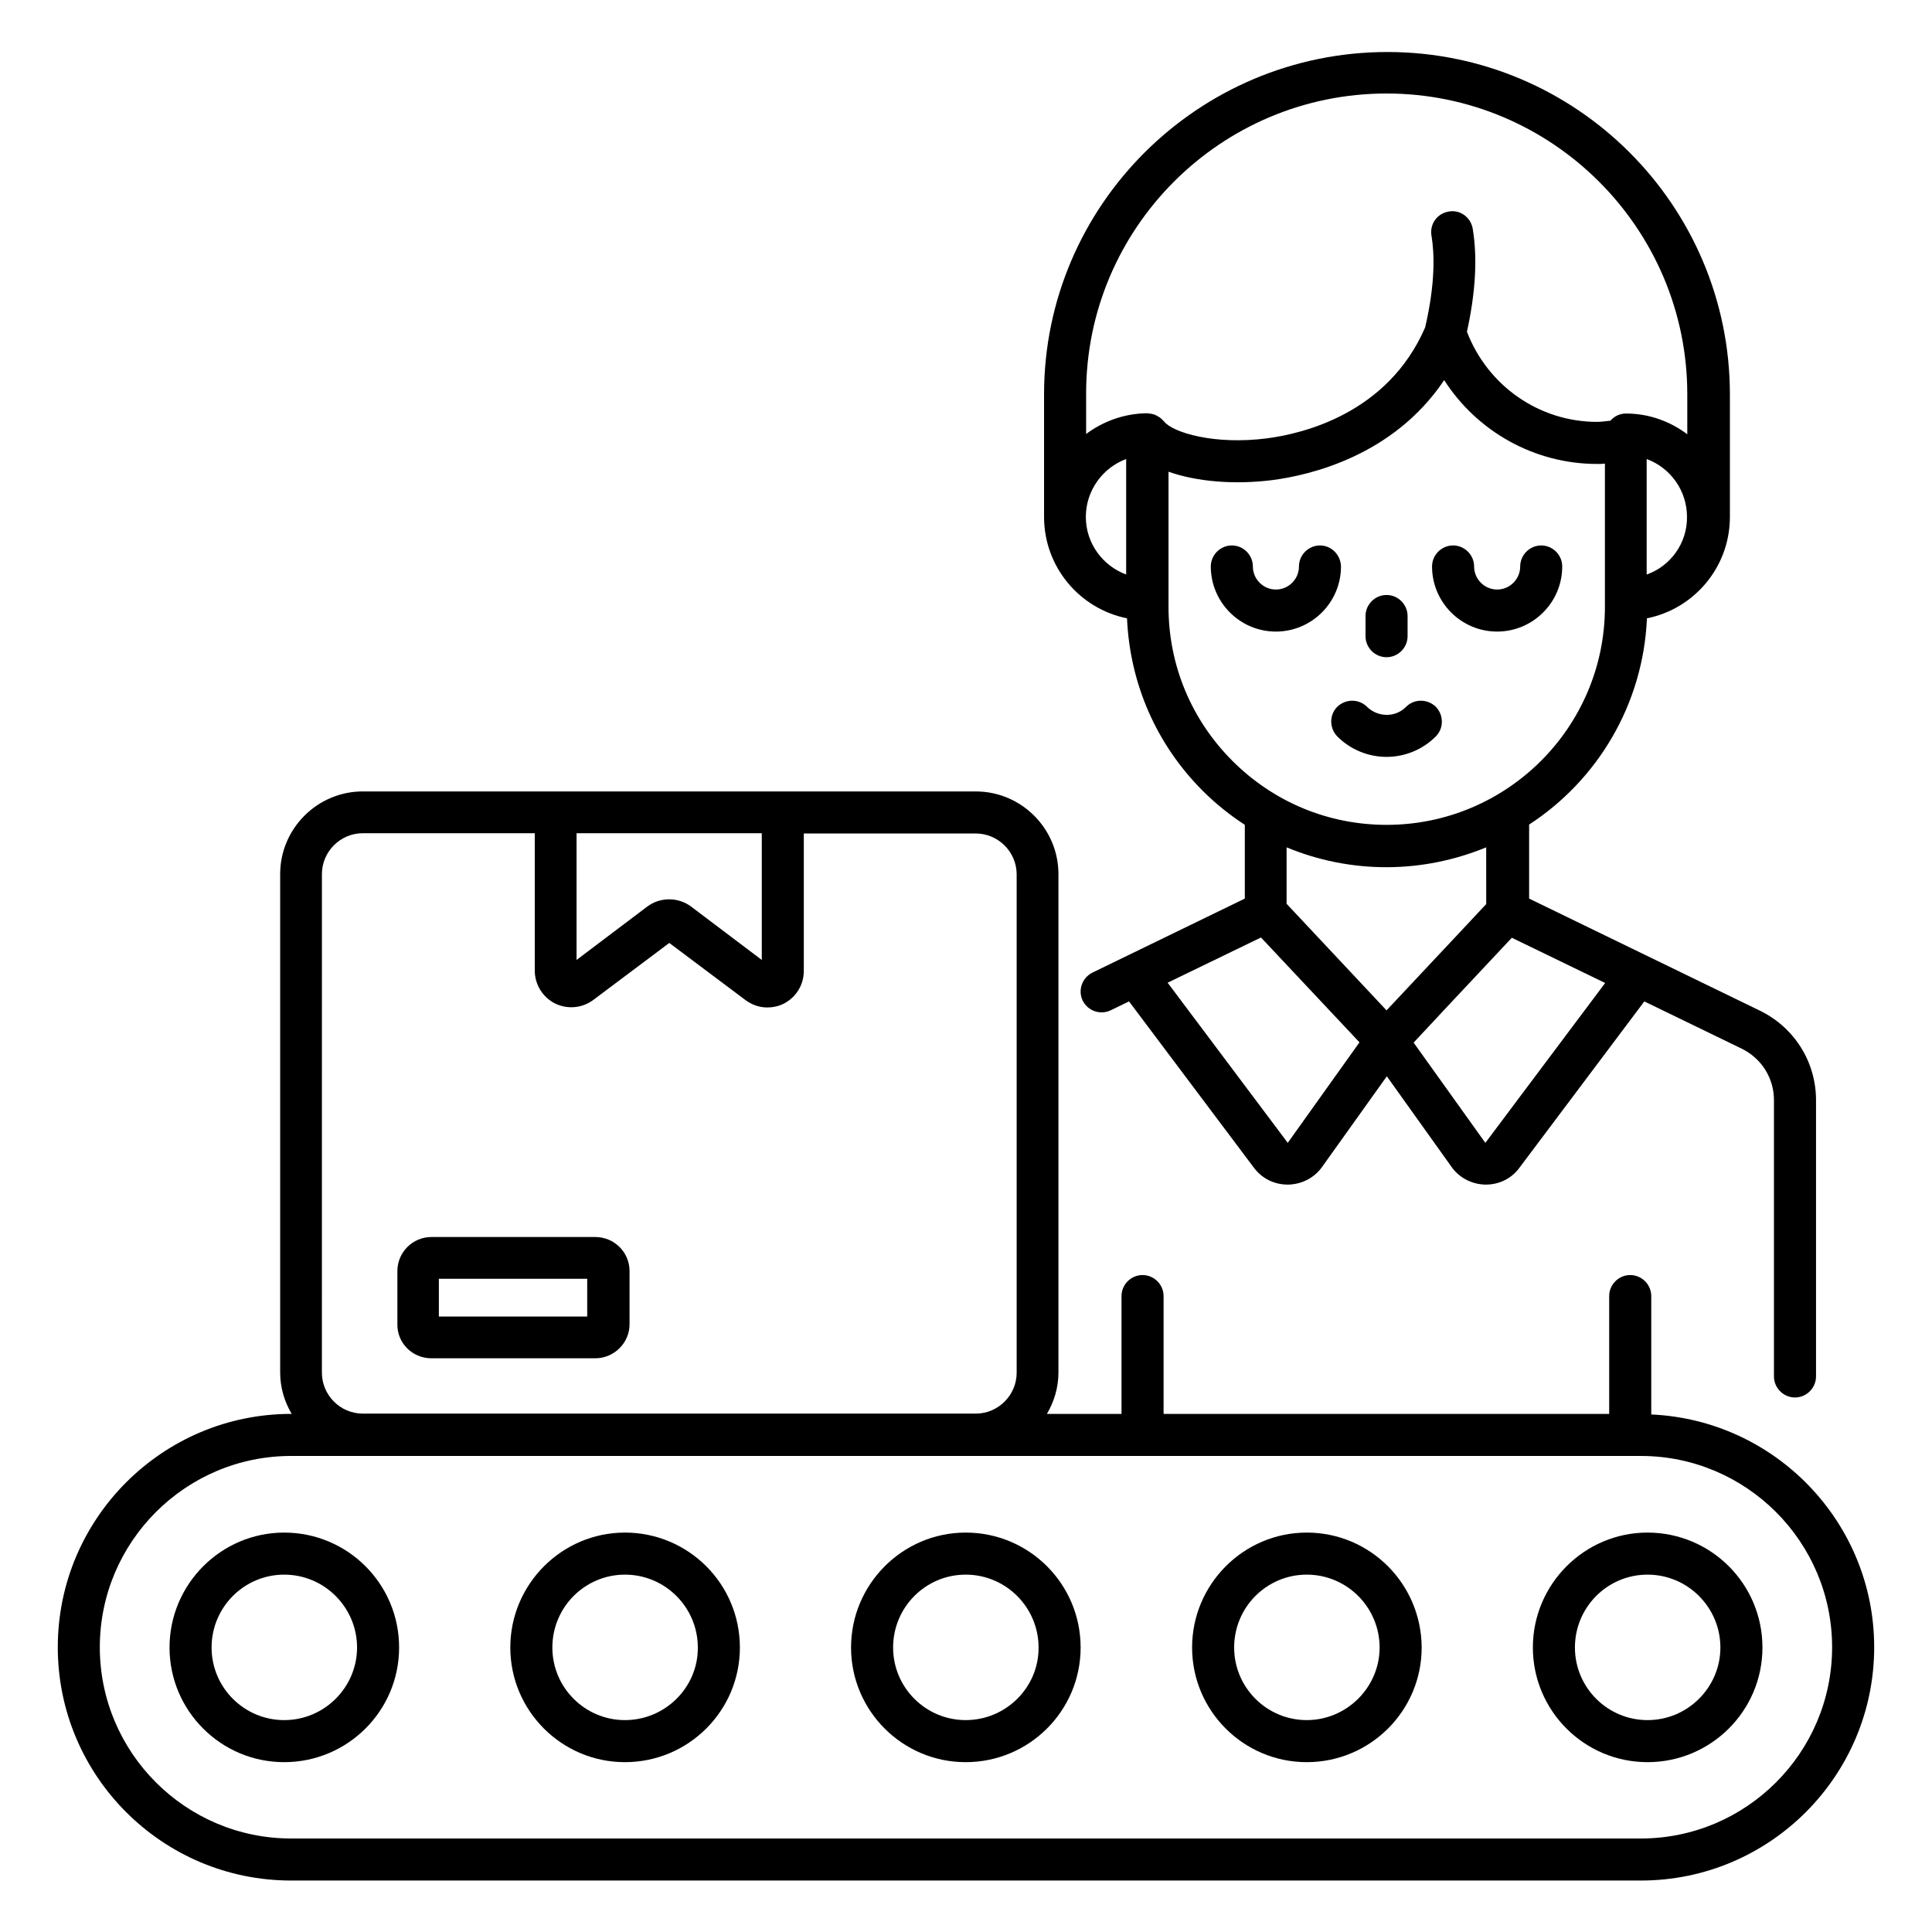
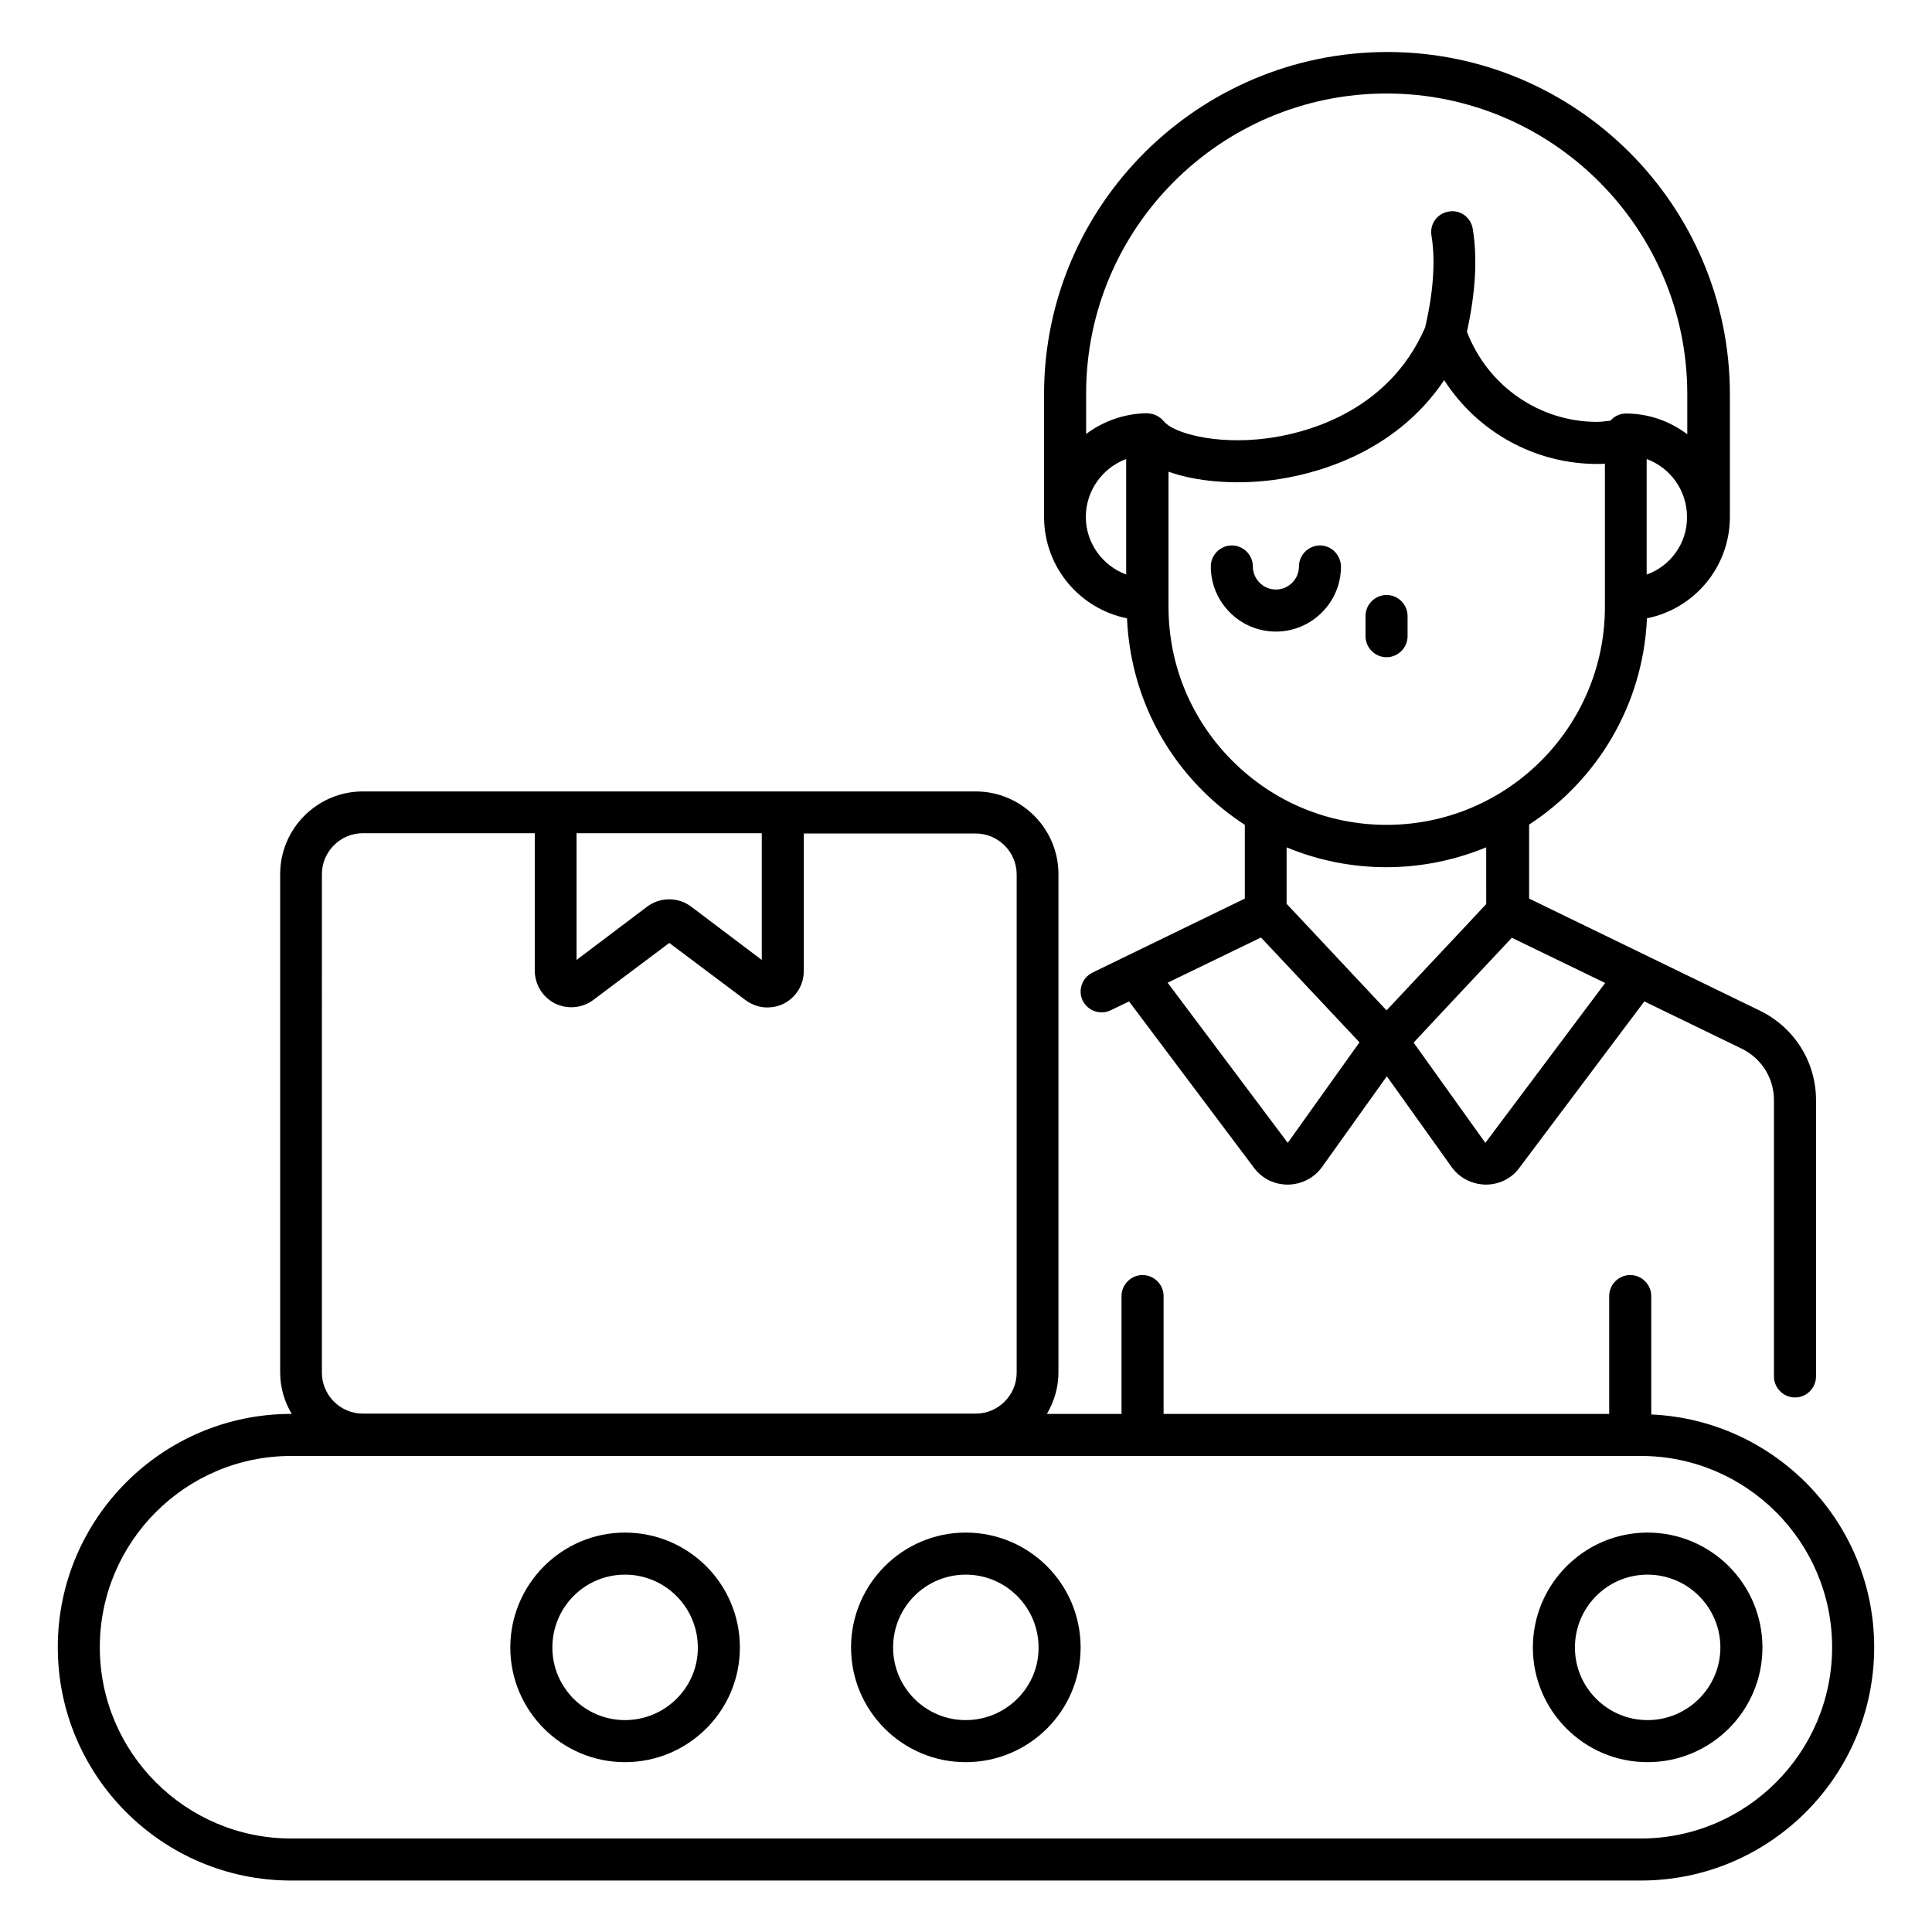
<svg xmlns="http://www.w3.org/2000/svg" fill="#000000" width="800px" height="800px" version="1.1" viewBox="144 144 512 512">
  <g>
    <path d="m581.6 518.85v-31.375c0-3.055-2.519-5.574-5.574-5.574-3.055 0-5.574 2.519-5.574 5.574v31.223h-118.09v-31.223c0-3.055-2.519-5.574-5.574-5.574-3.055 0-5.574 2.519-5.574 5.574v31.223h-19.77c1.91-3.281 3.055-6.945 3.055-10.992v-132.06c0-12.062-9.848-21.906-21.906-21.906l-162.44-0.004c-12.062 0-21.906 9.848-21.906 21.906v132.06c0 4.047 1.145 7.785 3.055 10.992l-0.156 0.004c-34.047 0-61.832 27.711-61.832 61.832s27.711 61.832 61.832 61.832h357.7c34.121 0 61.832-27.711 61.832-61.832 0.004-33.129-26.258-60.23-59.082-61.68zm-235.72-154.04v33.586l-18.703-14.121c-3.434-2.594-8.246-2.594-11.68 0l-18.703 14.121v-33.586zm-116.57 10.84c0-5.953 4.887-10.84 10.84-10.84h45.57v36.41c0 3.664 2.062 7.023 5.344 8.703 3.281 1.602 7.176 1.297 10.152-0.918l20.152-15.113 20.152 15.113c1.754 1.297 3.742 1.984 5.801 1.984 1.449 0 2.977-0.305 4.352-0.992 3.281-1.68 5.344-4.961 5.344-8.703v-36.41h45.57c5.953 0 10.84 4.887 10.84 10.84v132.06c0 5.953-4.887 10.84-10.84 10.84h-162.44c-5.953 0-10.84-4.887-10.84-10.84zm349.54 255.57h-357.71c-27.938 0-50.688-22.746-50.688-50.688 0-27.938 22.746-50.688 50.688-50.688h357.7c27.938 0 50.688 22.746 50.688 50.688 0.004 27.941-22.746 50.688-50.684 50.688z" />
-     <path d="m219.31 550.15c-16.719 0-30.383 13.664-30.383 30.457 0 16.719 13.586 30.383 30.383 30.383 16.793 0 30.457-13.586 30.457-30.383 0.004-16.867-13.66-30.457-30.457-30.457zm0 49.695c-10.609 0-19.238-8.625-19.238-19.238 0-10.688 8.625-19.312 19.238-19.312 10.688 0 19.312 8.703 19.312 19.312 0 10.535-8.625 19.238-19.312 19.238z" />
    <path d="m309.62 550.15c-16.719 0-30.383 13.664-30.383 30.457 0 16.719 13.586 30.383 30.383 30.383 16.793 0 30.457-13.586 30.457-30.383 0-16.867-13.664-30.457-30.457-30.457zm0 49.695c-10.609 0-19.238-8.625-19.238-19.238 0-10.688 8.625-19.312 19.238-19.312 10.688 0 19.312 8.703 19.312 19.312 0.078 10.535-8.625 19.238-19.312 19.238z" />
    <path d="m399.92 550.15c-16.719 0-30.383 13.664-30.383 30.457 0 16.719 13.586 30.383 30.383 30.383 16.793 0 30.457-13.586 30.457-30.383 0-16.867-13.664-30.457-30.457-30.457zm0 49.695c-10.609 0-19.238-8.625-19.238-19.238 0-10.688 8.625-19.312 19.238-19.312 10.688 0 19.312 8.703 19.312 19.312 0.078 10.535-8.625 19.238-19.312 19.238z" />
-     <path d="m490.3 550.15c-16.719 0-30.383 13.664-30.383 30.457 0 16.719 13.586 30.383 30.383 30.383 16.793 0 30.457-13.586 30.457-30.383-0.074-16.867-13.66-30.457-30.457-30.457zm0 49.695c-10.609 0-19.238-8.625-19.238-19.238 0-10.688 8.625-19.312 19.238-19.312 10.688 0 19.312 8.703 19.312 19.312 0.004 10.535-8.699 19.238-19.312 19.238z" />
    <path d="m580.61 550.15c-16.719 0-30.383 13.664-30.383 30.457 0 16.719 13.586 30.383 30.383 30.383 16.793 0 30.457-13.586 30.457-30.383 0-16.867-13.664-30.457-30.457-30.457zm0 49.695c-10.609 0-19.238-8.625-19.238-19.238 0-10.688 8.625-19.312 19.238-19.312 10.688 0 19.312 8.703 19.312 19.312 0 10.535-8.625 19.238-19.312 19.238z" />
-     <path d="m258.32 503.96h43.434c4.961 0 9.082-4.047 9.082-9.008v-14.121c0-4.961-4.047-9.008-9.082-9.008h-43.434c-4.961 0-9.008 4.047-9.008 9.008v14.121c-0.074 4.965 3.969 9.008 9.008 9.008zm1.984-21.066h39.312v10h-39.312z" />
    <path d="m442.67 307.86c0.762 17.328 7.785 33.434 20.074 45.723 3.434 3.434 7.176 6.414 11.145 9.008v19.543l-40.383 19.617c-2.75 1.375-3.894 4.656-2.594 7.406 1.375 2.75 4.656 3.894 7.406 2.594l4.887-2.367 33.129 44.121c2.137 2.824 5.344 4.426 8.93 4.426h0.152c3.512-0.078 6.871-1.754 8.93-4.656l17.176-24.047 17.176 24.047c2.062 2.902 5.418 4.582 8.93 4.656h0.152c3.512 0 6.793-1.602 8.855-4.426l33.129-44.121 25.801 12.52c5.266 2.594 8.551 7.785 8.551 13.664v73.203c0 3.055 2.519 5.574 5.574 5.574s5.574-2.519 5.574-5.574v-73.203c0-10.078-5.648-19.16-14.734-23.664l-61.297-29.77v-19.617c18.09-11.754 30.23-31.832 31.223-54.656 12.52-2.519 21.906-13.512 21.984-26.719v-0.078-32.52c0-50.074-40.688-90.762-90.762-90.762-50.074 0.004-90.992 40.613-90.992 90.688v32.52 0.152c0.078 13.207 9.469 24.199 21.984 26.719zm-10.914-26.871c0-7.023 4.504-13.055 10.688-15.344v30.609c-6.184-2.289-10.688-8.242-10.688-15.266zm53.512 165.88-31.832-42.441 24.734-11.984 26.105 27.785zm52.363 0-19.008-26.566 9.77-10.457 16.258-17.328 24.734 11.984zm0.305-63.355-7.938 8.473-18.551 19.77-26.488-28.242v-14.961c8.246 3.434 17.25 5.266 26.41 5.266 9.391 0 18.32-1.91 26.488-5.266l0.004 14.961zm-26.484-20.918c-15.418 0-29.922-6.031-40.84-16.945-10.914-10.914-16.945-25.418-16.945-40.84v-1.832-0.152-33.816c7.328 2.594 17.25 3.512 27.559 2.215 9.848-1.297 31.984-6.336 45.496-26.488 8.703 13.586 23.895 22.215 40.535 22.215 0.688 0 1.375 0 2.062-0.078v35.953 0.078 1.91c-0.008 31.906-25.961 57.781-57.867 57.781zm68.93-66.336v-30.609c6.258 2.289 10.688 8.32 10.688 15.344 0.074 7.023-4.43 13.055-10.688 15.266zm-68.93-127.48c43.891 0 79.695 35.727 79.695 79.695v10.609c-4.582-3.434-10.152-5.496-16.258-5.496-1.68 0-3.129 0.762-4.121 1.91-1.145 0.078-2.215 0.305-3.512 0.305-15.344 0-29.008-9.543-34.504-23.895 2.289-10.383 2.824-19.543 1.527-27.328-0.535-3.055-3.434-5.113-6.414-4.504-3.055 0.535-5.039 3.359-4.504 6.414 0.762 4.582 1.07 12.441-1.68 24.273-9.922 22.902-32.52 28.168-41.832 29.391-13.969 1.832-25.039-1.527-27.328-4.426-0.078-0.078-0.152-0.152-0.23-0.23-0.23-0.23-0.383-0.383-0.609-0.609-0.305-0.23-0.609-0.457-0.918-0.609-0.23-0.152-0.457-0.23-0.762-0.383-0.535-0.152-0.992-0.305-1.527-0.305-0.078 0-0.23-0.078-0.305-0.078h-0.078-0.152c-6.031 0.078-11.602 2.137-16.105 5.496v-10.609c-0.078-43.898 35.645-79.621 79.617-79.621z" />
-     <path d="m516.64 331.3c-2.824 2.902-7.481 2.824-10.383 0-2.137-2.137-5.648-2.137-7.863 0-2.137 2.137-2.137 5.648 0 7.863 3.586 3.586 8.32 5.418 13.055 5.418 4.734 0 9.465-1.832 13.055-5.418 2.137-2.137 2.137-5.648 0-7.863-2.215-2.137-5.723-2.137-7.863 0z" />
    <path d="m511.45 318.17c3.055 0 5.574-2.519 5.574-5.574v-5.344c0-3.055-2.519-5.574-5.574-5.574-3.055 0-5.574 2.519-5.574 5.574v5.344c0 3.055 2.519 5.574 5.574 5.574z" />
-     <path d="m552.44 288.55c-3.055 0-5.574 2.519-5.574 5.574 0 3.359-2.75 6.106-6.106 6.106-3.359 0-6.106-2.75-6.106-6.106 0-3.055-2.519-5.574-5.574-5.574s-5.574 2.519-5.574 5.574c0 9.465 7.711 17.25 17.25 17.25 9.465 0 17.25-7.711 17.25-17.25 0.008-3.055-2.512-5.574-5.566-5.574z" />
    <path d="m493.81 288.55c-3.055 0-5.574 2.519-5.574 5.574 0 3.359-2.75 6.106-6.106 6.106-3.359 0-6.106-2.75-6.106-6.106 0-3.055-2.519-5.574-5.574-5.574s-5.574 2.519-5.574 5.574c0 9.465 7.711 17.25 17.25 17.25 9.465 0 17.25-7.711 17.25-17.25-0.07-3.055-2.512-5.574-5.566-5.574z" />
  </g>
</svg>